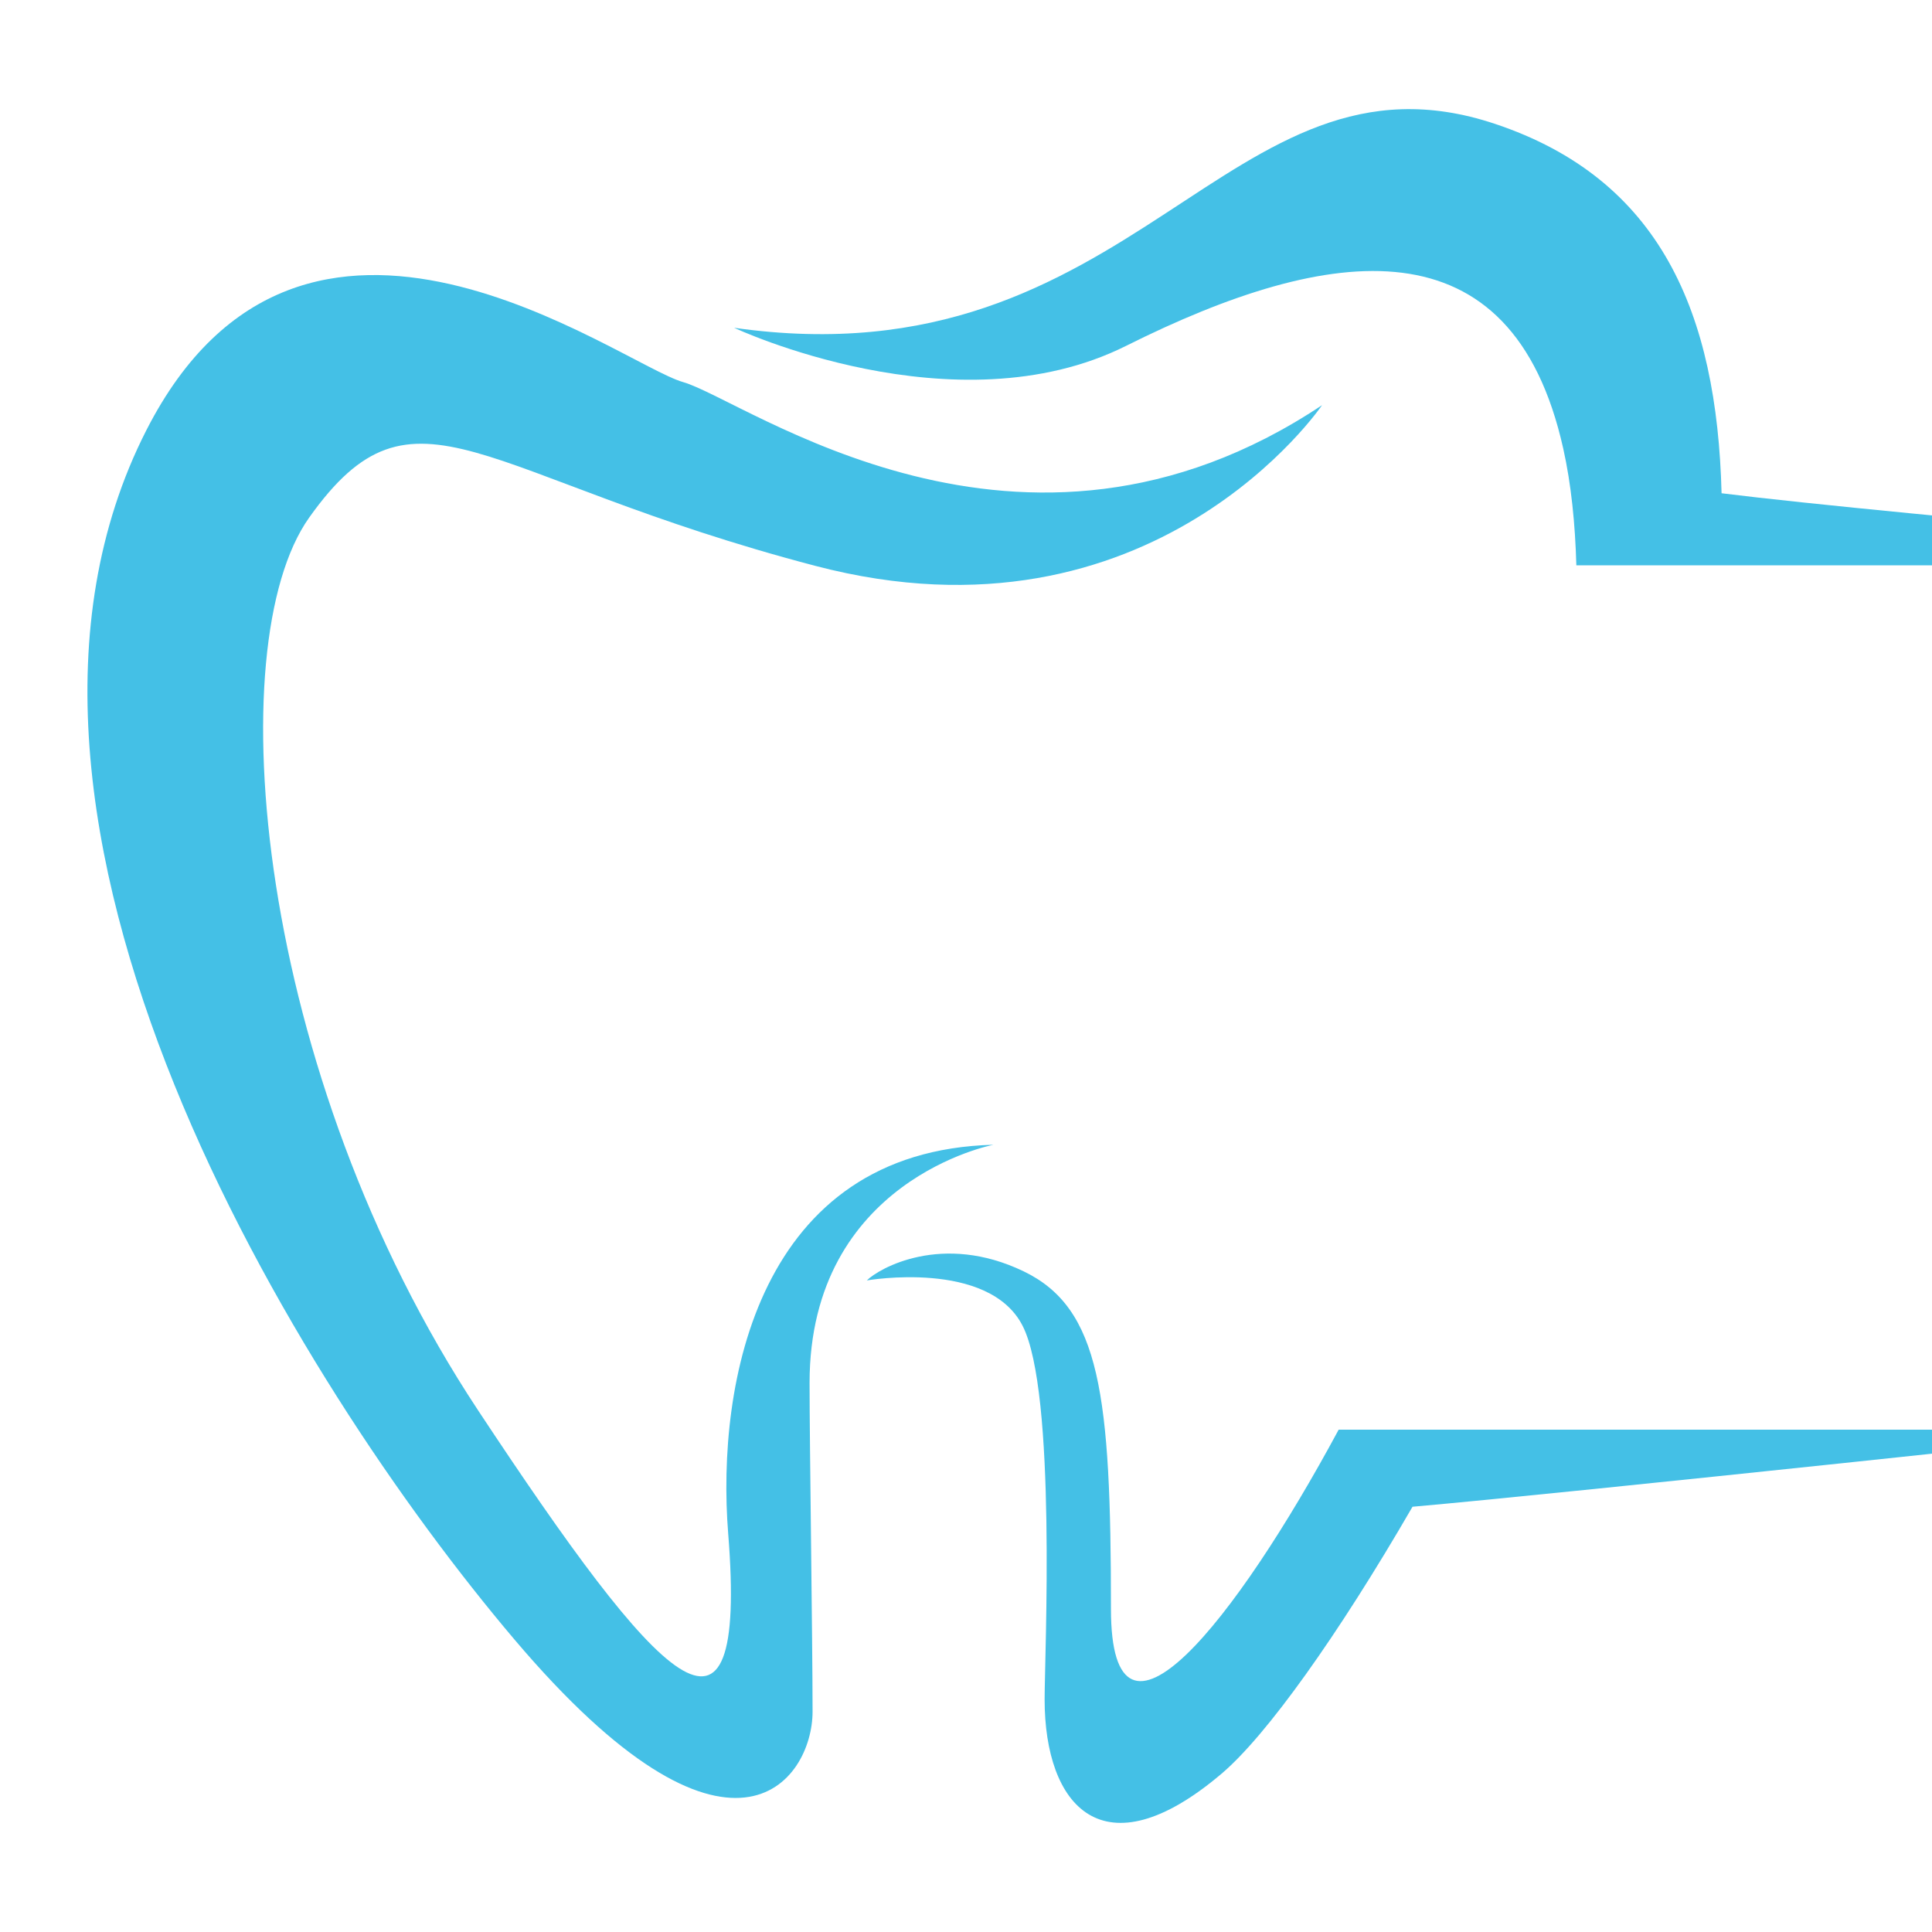
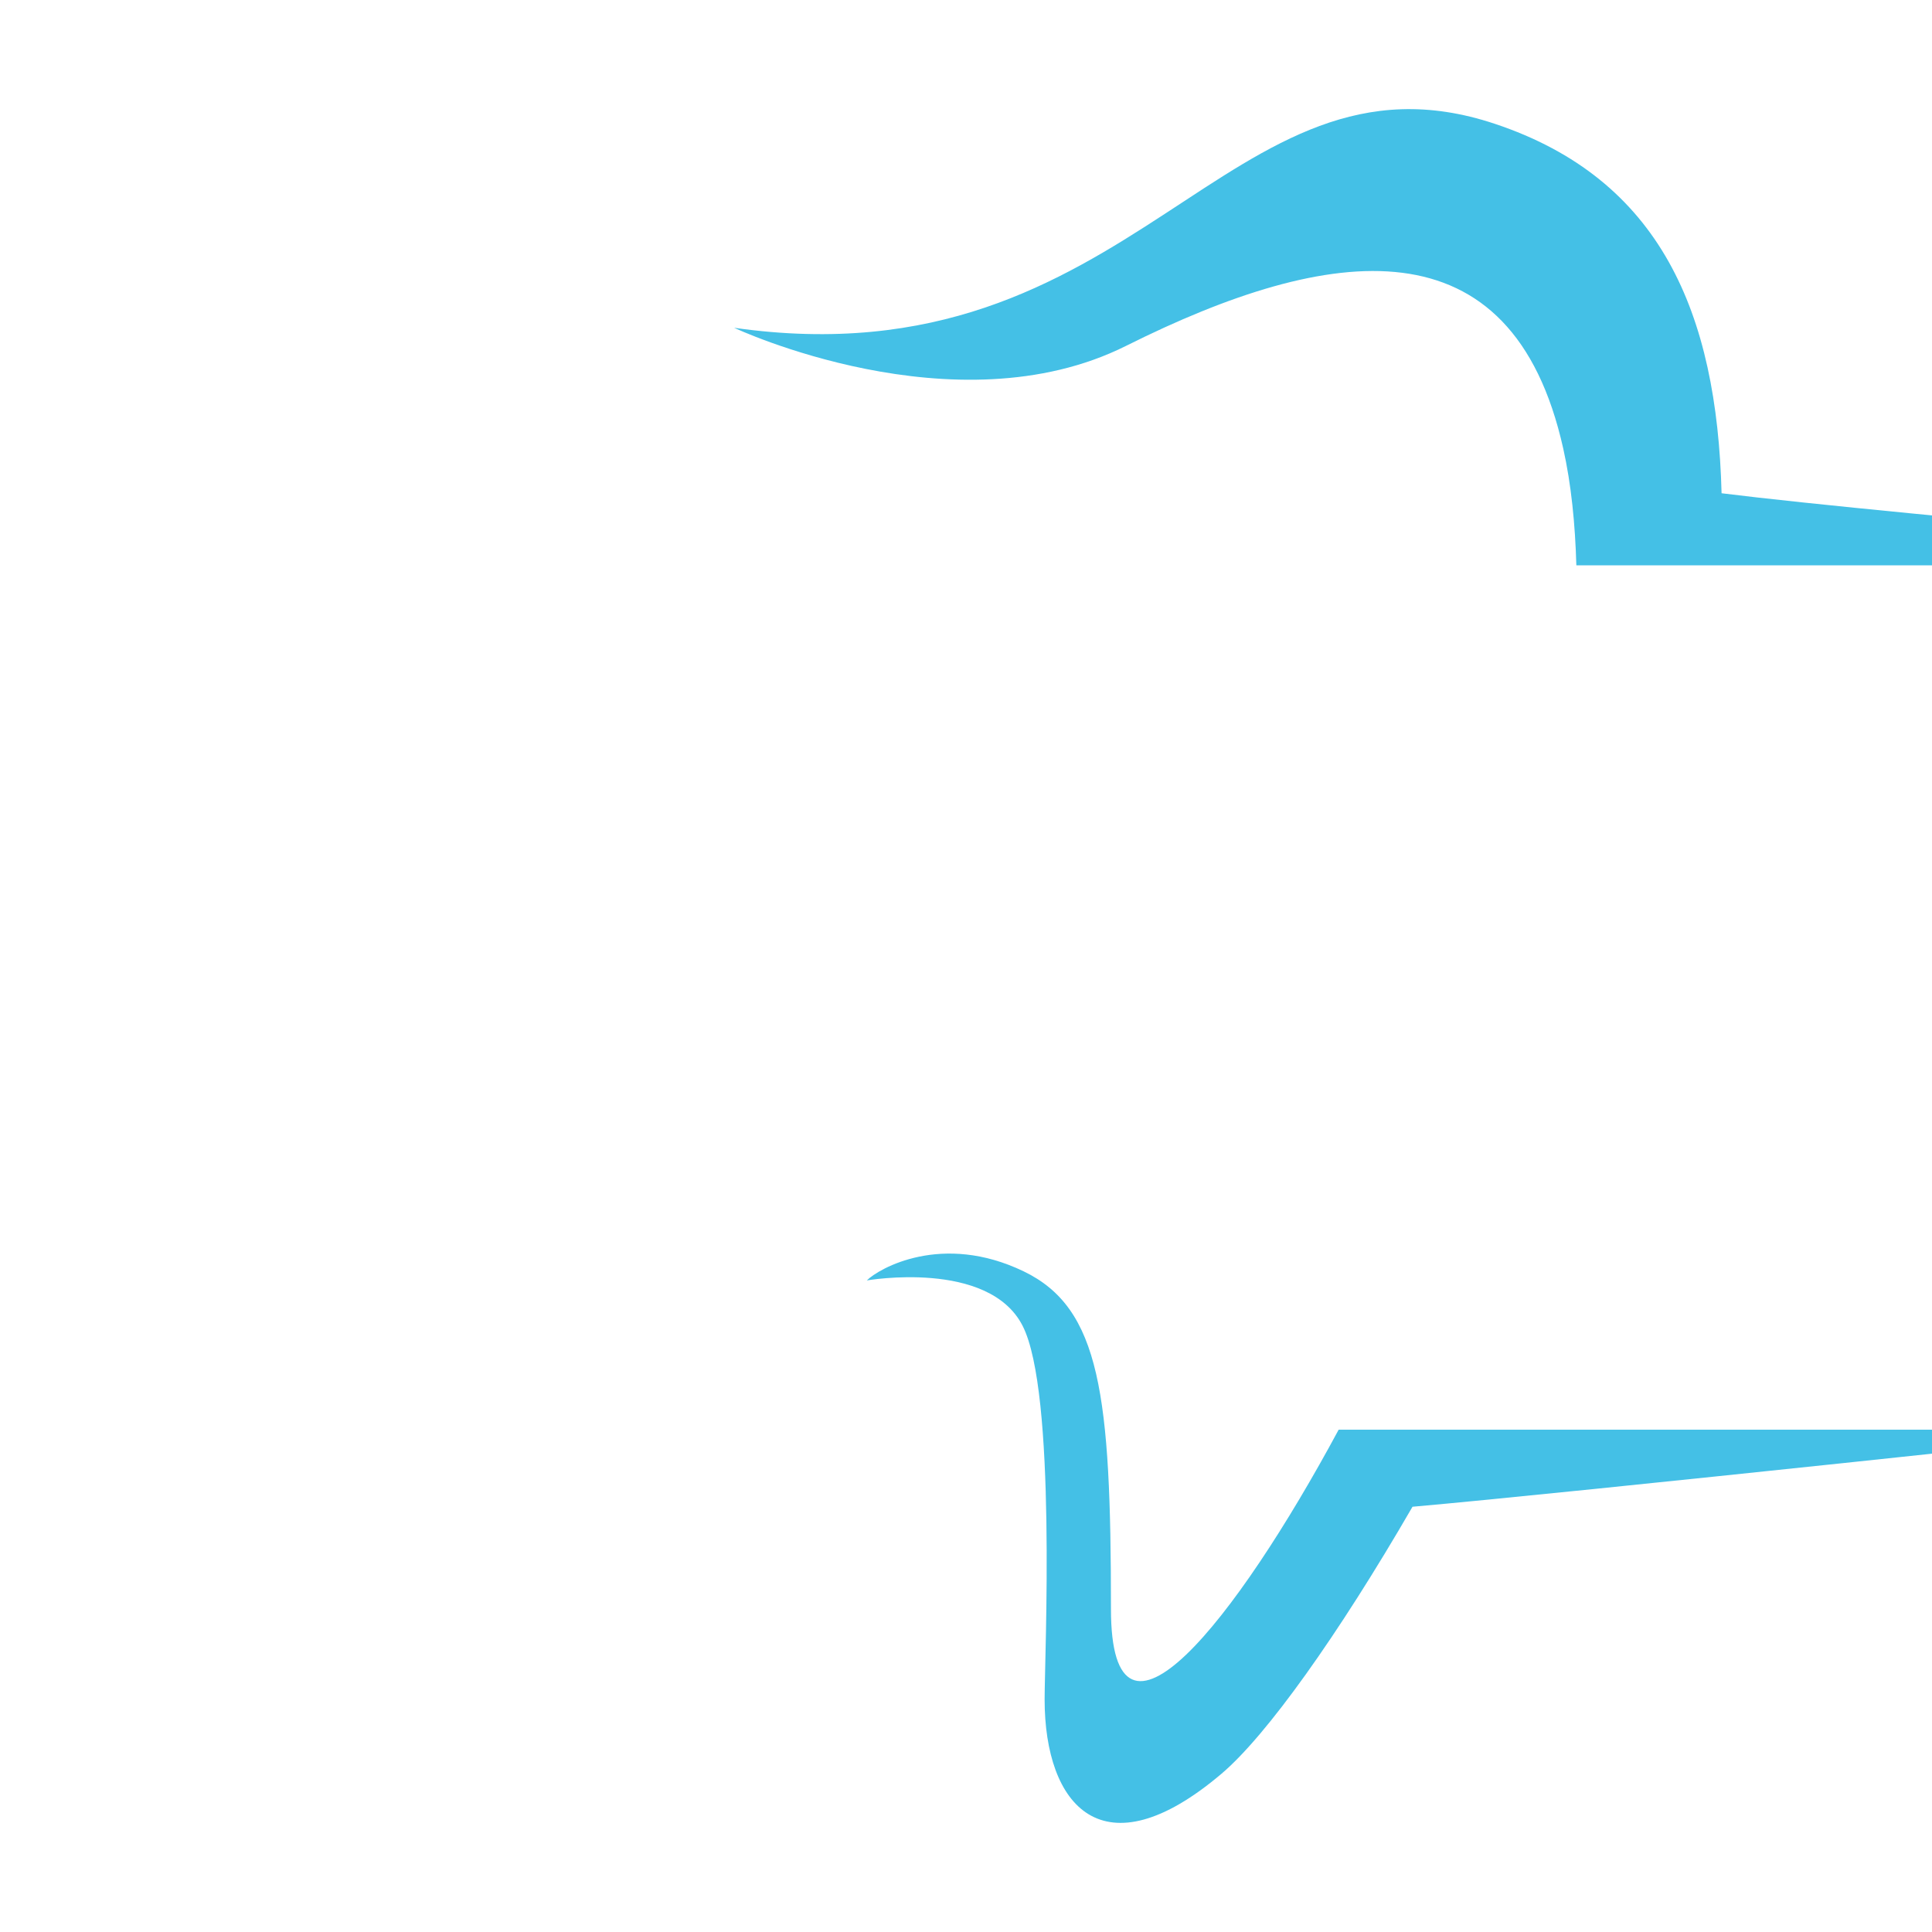
<svg xmlns="http://www.w3.org/2000/svg" version="1.1" id="Calque_1" x="0px" y="0px" width="36px" height="36px" viewBox="0 0 36 36" enable-background="new 0 0 36 36" xml:space="preserve">
-   <path fill="#44C0E6" d="M24.634,7.55c0,0-3.146,4.644-9.438,2.995C8.906,8.897,7.738,6.858,5.76,9.646  c-1.685,2.376-1.011,10.339,3.146,16.63c3.401,5.146,5.03,6.9,4.663,2.303c-0.225-2.809,0.562-7.135,4.943-7.248  c0,0-3.427,0.652-3.427,4.439c0,1.123,0.056,4.828,0.056,6.123c0,1.291-1.516,3.426-5.561-1.35  C5.535,25.77-0.973,15.274,2.727,8.017c2.921-5.729,8.819-1.235,9.999-0.898C13.905,7.456,19.018,11.293,24.634,7.55z" />
  <path fill="#44C0E6" d="M20.701,29.98c0-3.988-0.196-5.602-1.628-6.291c-1.517-0.73-2.697-0.055-2.921,0.17  c0,0,2.265-0.395,2.901,0.842c0.637,1.236,0.412,6.143,0.412,6.965c0,1.984,1.086,3.26,3.296,1.385  c0.835-0.707,2.169-2.574,3.559-4.975c2.902-0.254,13.875-1.436,13.875-1.436H24.944C23.027,30.201,20.701,33.141,20.701,29.98z   M32.079,9.191c-0.086-3.36-1.138-5.855-4.225-6.884c-4.999-1.666-6.666,4.868-14.174,3.801c0,0,4.111,1.932,7.302,0.337  c3.82-1.91,7.191-2.359,8.146,1.91c0.15,0.67,0.223,1.406,0.245,2.179h16.904C46.277,10.533,35.222,9.586,32.079,9.191z" />
</svg>